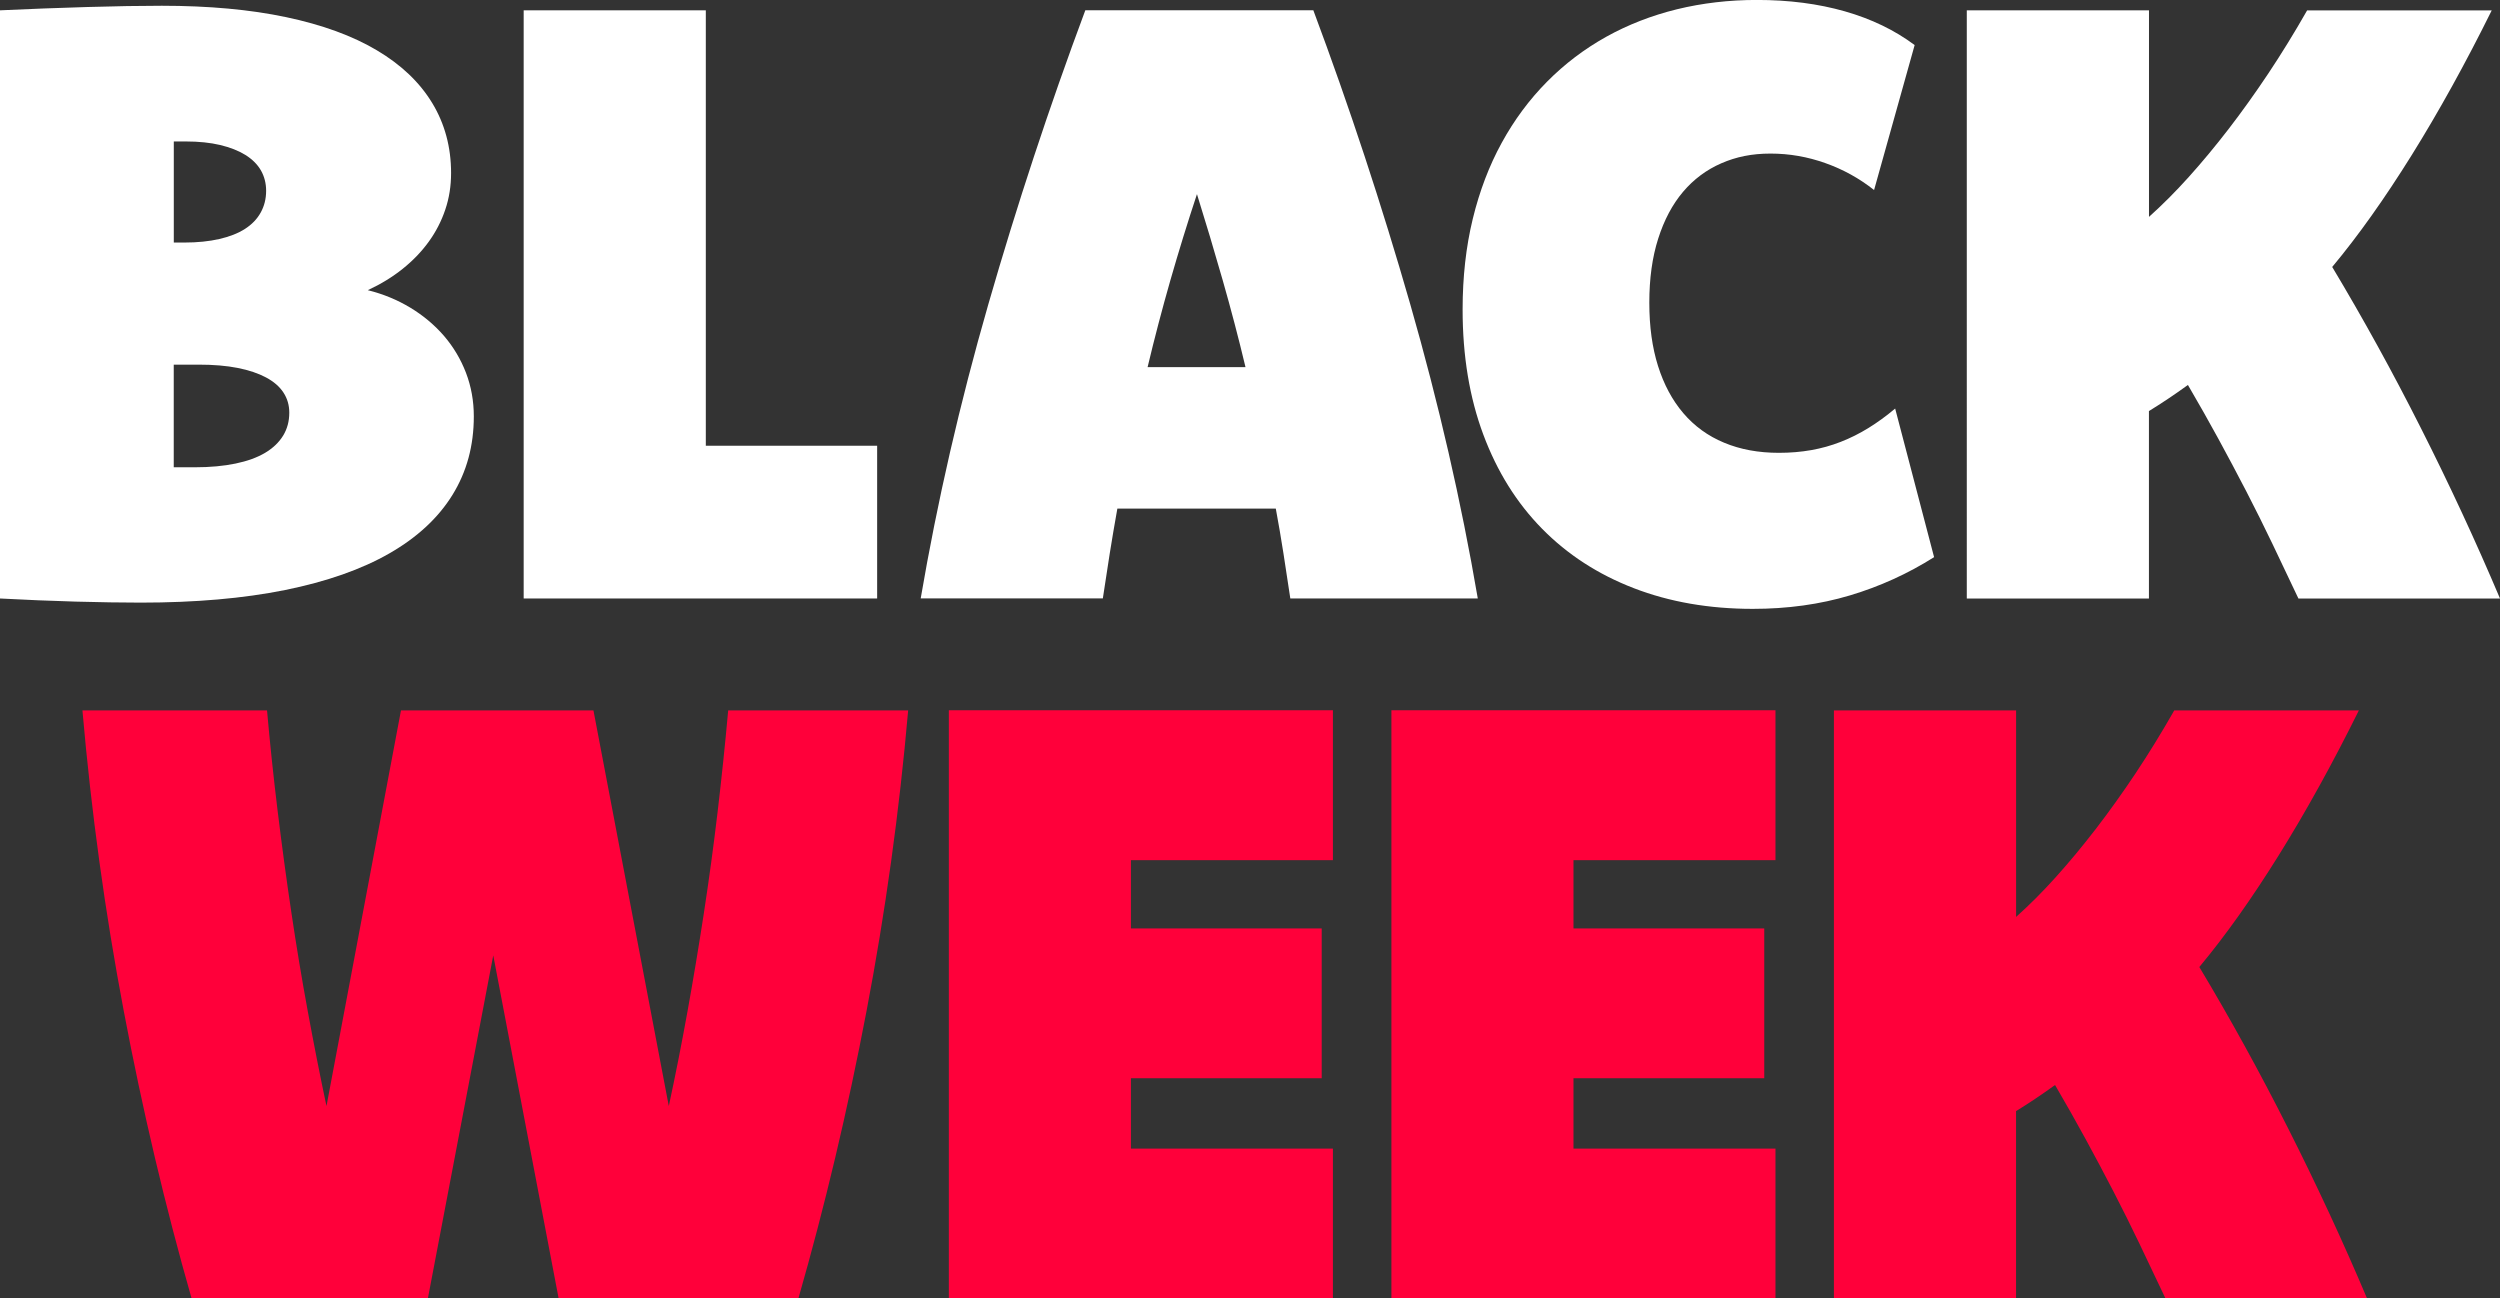
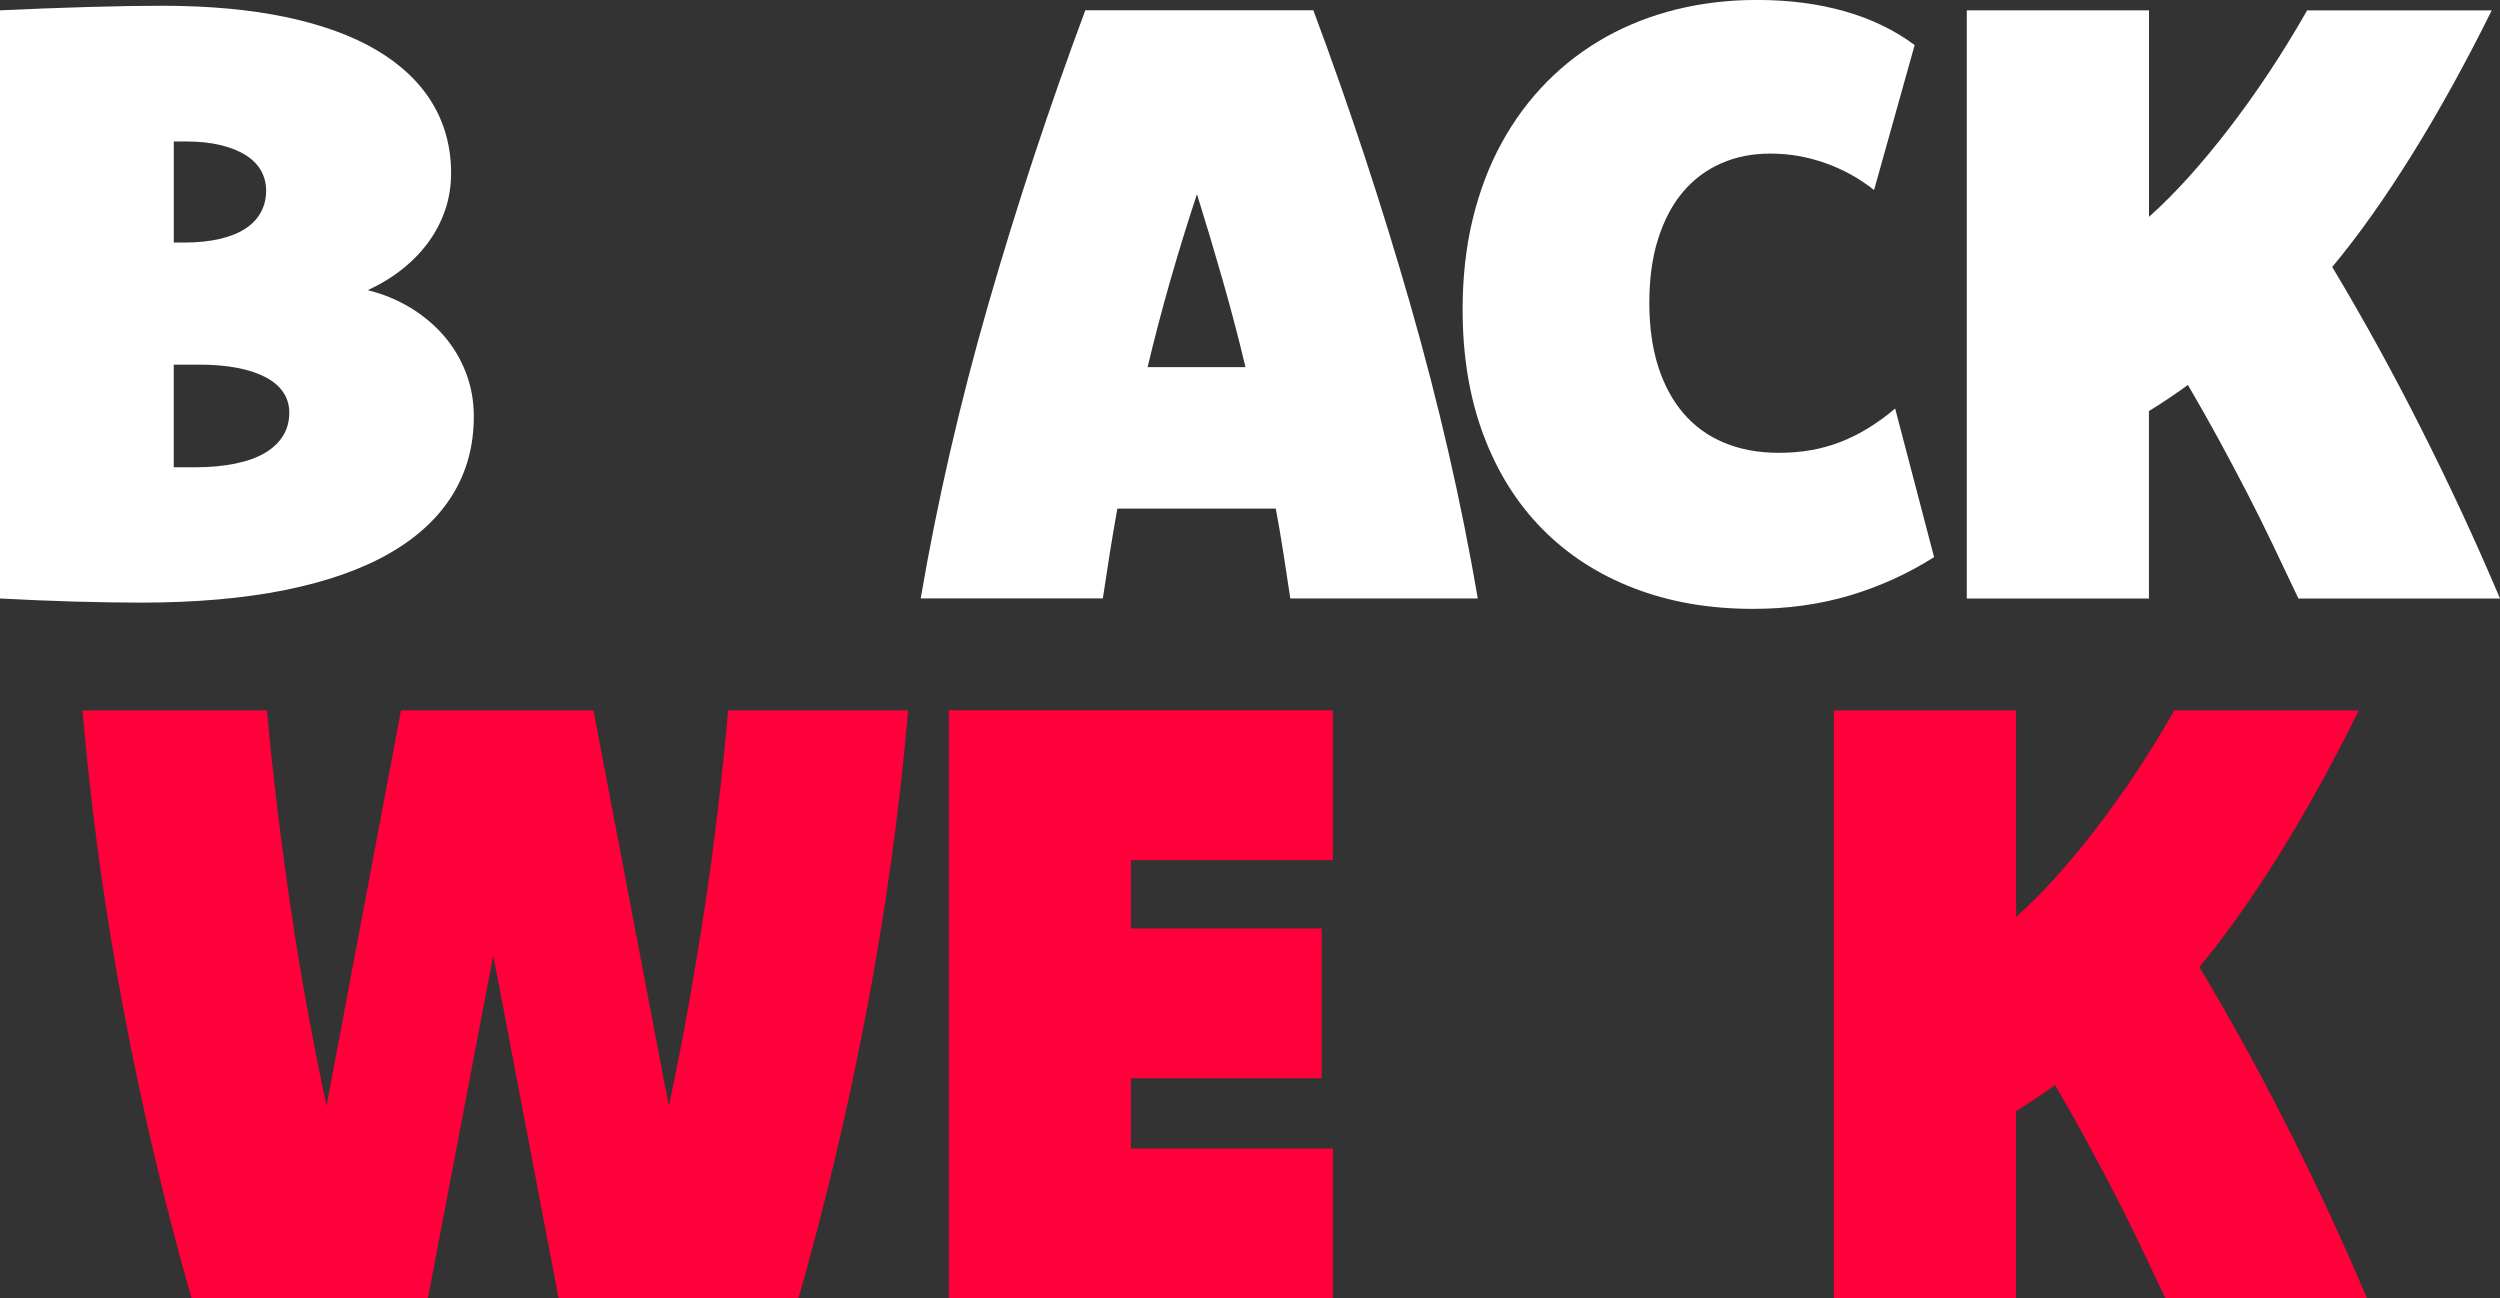
<svg xmlns="http://www.w3.org/2000/svg" viewBox="0 0 416.72 216.44" data-name="Capa 2" id="Capa_2">
  <rect x="0" y="0" width="416.72" height="216.44" fill="#333333" stroke="none" />
  <defs>
    <style>
      .cls-1 {
        fill: #ff003a;
      }

      .cls-2 {
        fill: #fff;
      }
    </style>
  </defs>
  <g data-name="Layer 2" id="Layer_2">
    <g>
      <g>
        <path d="M0,1.72c4.92-.23,9.76-.41,14.52-.55,4.76-.14,8.91-.21,12.45-.21,7.82,0,14.73.63,20.73,1.9,6,1.27,11.04,3.1,15.11,5.52,4.07,2.41,7.15,5.35,9.24,8.8,2.09,3.45,3.14,7.34,3.14,11.66,0,2.16-.32,4.2-.97,6.11-.64,1.91-1.56,3.69-2.76,5.35-1.2,1.66-2.65,3.16-4.35,4.52-1.7,1.36-3.63,2.54-5.8,3.55,2.58.64,4.94,1.62,7.11,2.93,2.16,1.31,4.02,2.88,5.59,4.69,1.56,1.82,2.78,3.86,3.66,6.14.87,2.28,1.31,4.7,1.31,7.28,0,4.88-1.18,9.23-3.55,13.07-2.37,3.84-5.88,7.1-10.52,9.76-4.65,2.67-10.44,4.7-17.39,6.11-6.95,1.4-14.97,2.1-24.08,2.1-3.13,0-6.75-.06-10.87-.17-4.12-.12-8.31-.29-12.59-.52V1.72ZM28.98,40.43h1.72c2.21,0,4.16-.2,5.86-.59,1.7-.39,3.13-.95,4.28-1.69,1.15-.74,2.02-1.64,2.62-2.73.6-1.08.9-2.29.9-3.62,0-1.24-.29-2.37-.86-3.38-.58-1.01-1.44-1.87-2.59-2.59-1.15-.71-2.55-1.26-4.21-1.66-1.66-.39-3.56-.59-5.73-.59h-2v16.83ZM28.98,77.89h3.52c2.53,0,4.78-.21,6.76-.62,1.98-.41,3.62-1.01,4.93-1.79,1.31-.78,2.31-1.74,3-2.86.69-1.13,1.03-2.4,1.03-3.83,0-1.24-.32-2.36-.97-3.35-.64-.99-1.61-1.83-2.9-2.52-1.29-.69-2.86-1.22-4.73-1.59-1.86-.37-4.04-.55-6.52-.55h-4.14v17.11Z" class="cls-2" />
-         <path d="M117.65,74.3h28.56v25.46h-58.92V1.72h30.36v72.58Z" class="cls-2" />
        <path d="M218.92,1.72c6.03,16.14,11.41,32.48,16.16,49.02,4.74,16.54,8.49,32.87,11.25,49.02h-31.25c-.37-2.48-.75-4.98-1.14-7.49-.39-2.51-.82-5-1.28-7.49h-26.41c-.46,2.58-.89,5.09-1.28,7.55-.39,2.46-.77,4.93-1.14,7.42h-30.36c2.76-16.14,6.51-32.48,11.27-49.02,4.76-16.53,10.15-32.87,16.17-49.02h38.01ZM207.61,61.2c-1.15-4.83-2.42-9.66-3.8-14.49-1.38-4.83-2.81-9.61-4.29-14.35-1.57,4.74-3.04,9.52-4.43,14.35-1.38,4.83-2.65,9.66-3.8,14.49h16.32Z" class="cls-2" />
        <path d="M312.38,31.67c-2.44-1.93-5.14-3.43-8.11-4.48-2.97-1.06-6.01-1.59-9.14-1.59s-5.73.54-8.21,1.62c-2.48,1.08-4.61,2.67-6.38,4.76-1.77,2.09-3.15,4.69-4.14,7.8-.99,3.1-1.48,6.66-1.48,10.66s.48,7.47,1.45,10.56c.97,3.08,2.37,5.7,4.21,7.86,1.84,2.16,4.1,3.81,6.8,4.93,2.69,1.13,5.74,1.69,9.14,1.69,1.89,0,3.68-.15,5.38-.45,1.7-.3,3.35-.76,4.93-1.38,1.59-.62,3.13-1.39,4.62-2.31,1.49-.92,2.98-2,4.45-3.24l6.49,24.77c-4.37,2.76-9.05,4.89-14.04,6.38-4.99,1.49-10.38,2.24-16.18,2.24-7.27,0-13.88-1.15-19.84-3.45-5.96-2.3-11.05-5.6-15.28-9.9-4.23-4.3-7.5-9.53-9.8-15.7-2.3-6.16-3.45-13.11-3.45-20.84,0-5.43.56-10.46,1.69-15.11,1.13-4.65,2.74-8.88,4.83-12.69,2.09-3.82,4.61-7.21,7.55-10.18,2.94-2.97,6.23-5.46,9.87-7.49,3.63-2.02,7.57-3.55,11.8-4.59,4.23-1.03,8.67-1.55,13.32-1.55,5.33,0,10.22.63,14.66,1.9,4.44,1.27,8.31,3.14,11.63,5.62l-6.76,24.15Z" class="cls-2" />
        <path d="M327.85,1.72h30.36v34.43c2.21-1.98,4.43-4.2,6.64-6.66,2.21-2.46,4.43-5.13,6.64-8,2.21-2.87,4.42-5.96,6.61-9.24,2.19-3.29,4.35-6.8,6.47-10.52h30.77c-4.37,8.83-8.82,16.87-13.33,24.11-4.51,7.24-8.93,13.47-13.26,18.66,5.16,8.6,10.1,17.57,14.81,26.91,4.72,9.34,9.11,18.79,13.16,28.36h-33.6c-1.48-3.13-2.92-6.16-4.33-9.11-1.41-2.94-2.86-5.86-4.36-8.76-1.5-2.9-3.05-5.81-4.64-8.73-1.59-2.92-3.29-5.92-5.09-9-1.15.83-2.26,1.6-3.32,2.31-1.06.71-2.12,1.39-3.18,2.04v31.25h-30.36V1.72Z" class="cls-2" />
      </g>
      <g>
        <path d="M151.38,118.41c-1.47,16.88-3.79,33.59-6.94,50.12-3.15,16.54-6.94,32.51-11.36,47.91h-39.96l-10.9-57.19-10.9,57.19H31.94c-4.41-15.41-8.18-31.38-11.31-47.91-3.13-16.53-5.42-33.24-6.89-50.12h30.77c.5,5.66,1.1,11.3,1.79,16.94.69,5.63,1.44,11.22,2.27,16.76.82,5.54,1.73,11,2.72,16.39.99,5.38,2.03,10.67,3.13,15.87l12.42-65.96h32.08l12.56,65.96c1.11-5.15,2.15-10.42,3.12-15.8.97-5.38,1.88-10.84,2.73-16.39.85-5.54,1.61-11.14,2.28-16.8s1.26-11.31,1.77-16.97h30.01Z" class="cls-1" />
        <path d="M222.18,143.38h-33.67v11.38h31.8v24.97h-31.8v11.73h33.67v24.97h-64.02v-98.04h64.02v24.97Z" class="cls-1" />
-         <path d="M295.95,143.38h-33.67v11.38h31.8v24.97h-31.8v11.73h33.67v24.97h-64.02v-98.04h64.02v24.97Z" class="cls-1" />
        <path d="M305.7,118.41h30.36v34.43c2.21-1.98,4.43-4.2,6.64-6.66,2.21-2.46,4.43-5.13,6.64-8,2.21-2.87,4.42-5.96,6.61-9.24,2.19-3.29,4.35-6.8,6.47-10.52h30.77c-4.37,8.83-8.82,16.87-13.33,24.11-4.51,7.24-8.93,13.47-13.26,18.66,5.16,8.6,10.1,17.57,14.81,26.91,4.72,9.34,9.11,18.79,13.16,28.36h-33.6c-1.48-3.13-2.92-6.16-4.33-9.11-1.41-2.94-2.86-5.86-4.36-8.76-1.5-2.9-3.05-5.81-4.64-8.73-1.59-2.92-3.29-5.92-5.09-9-1.15.83-2.26,1.6-3.32,2.31-1.06.71-2.12,1.39-3.18,2.04v31.25h-30.36v-98.04Z" class="cls-1" />
      </g>
    </g>
  </g>
</svg>